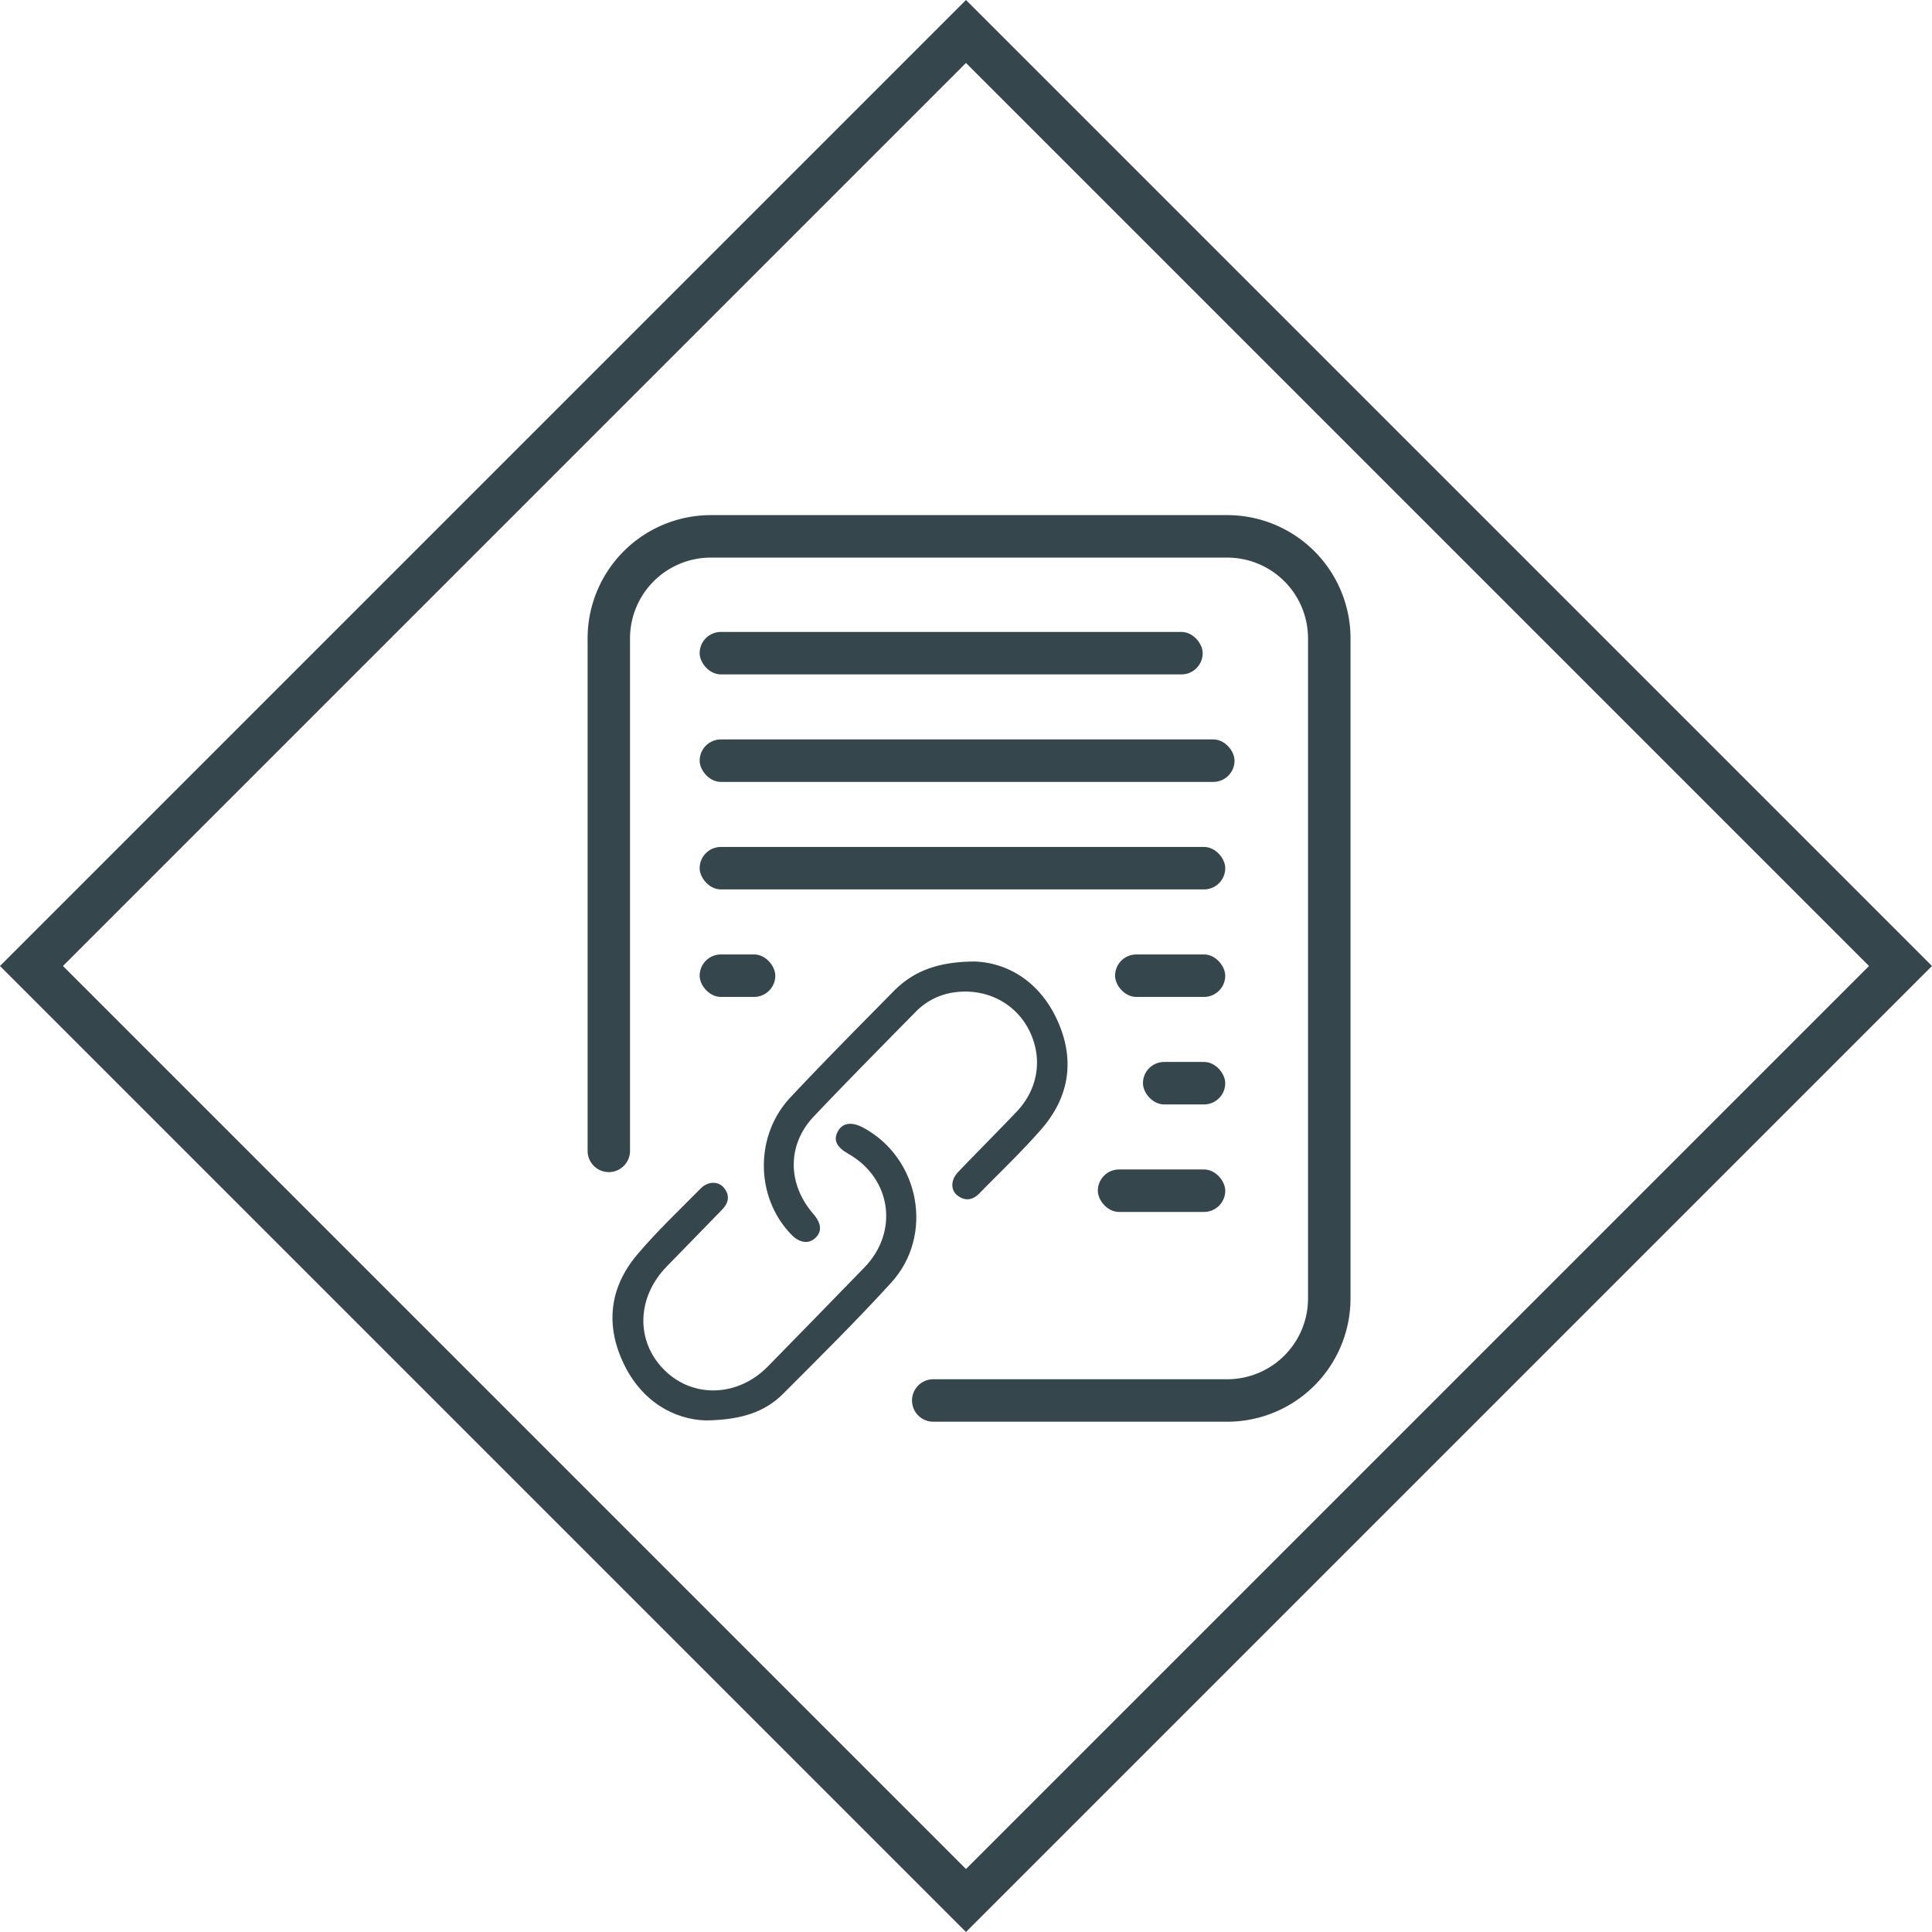
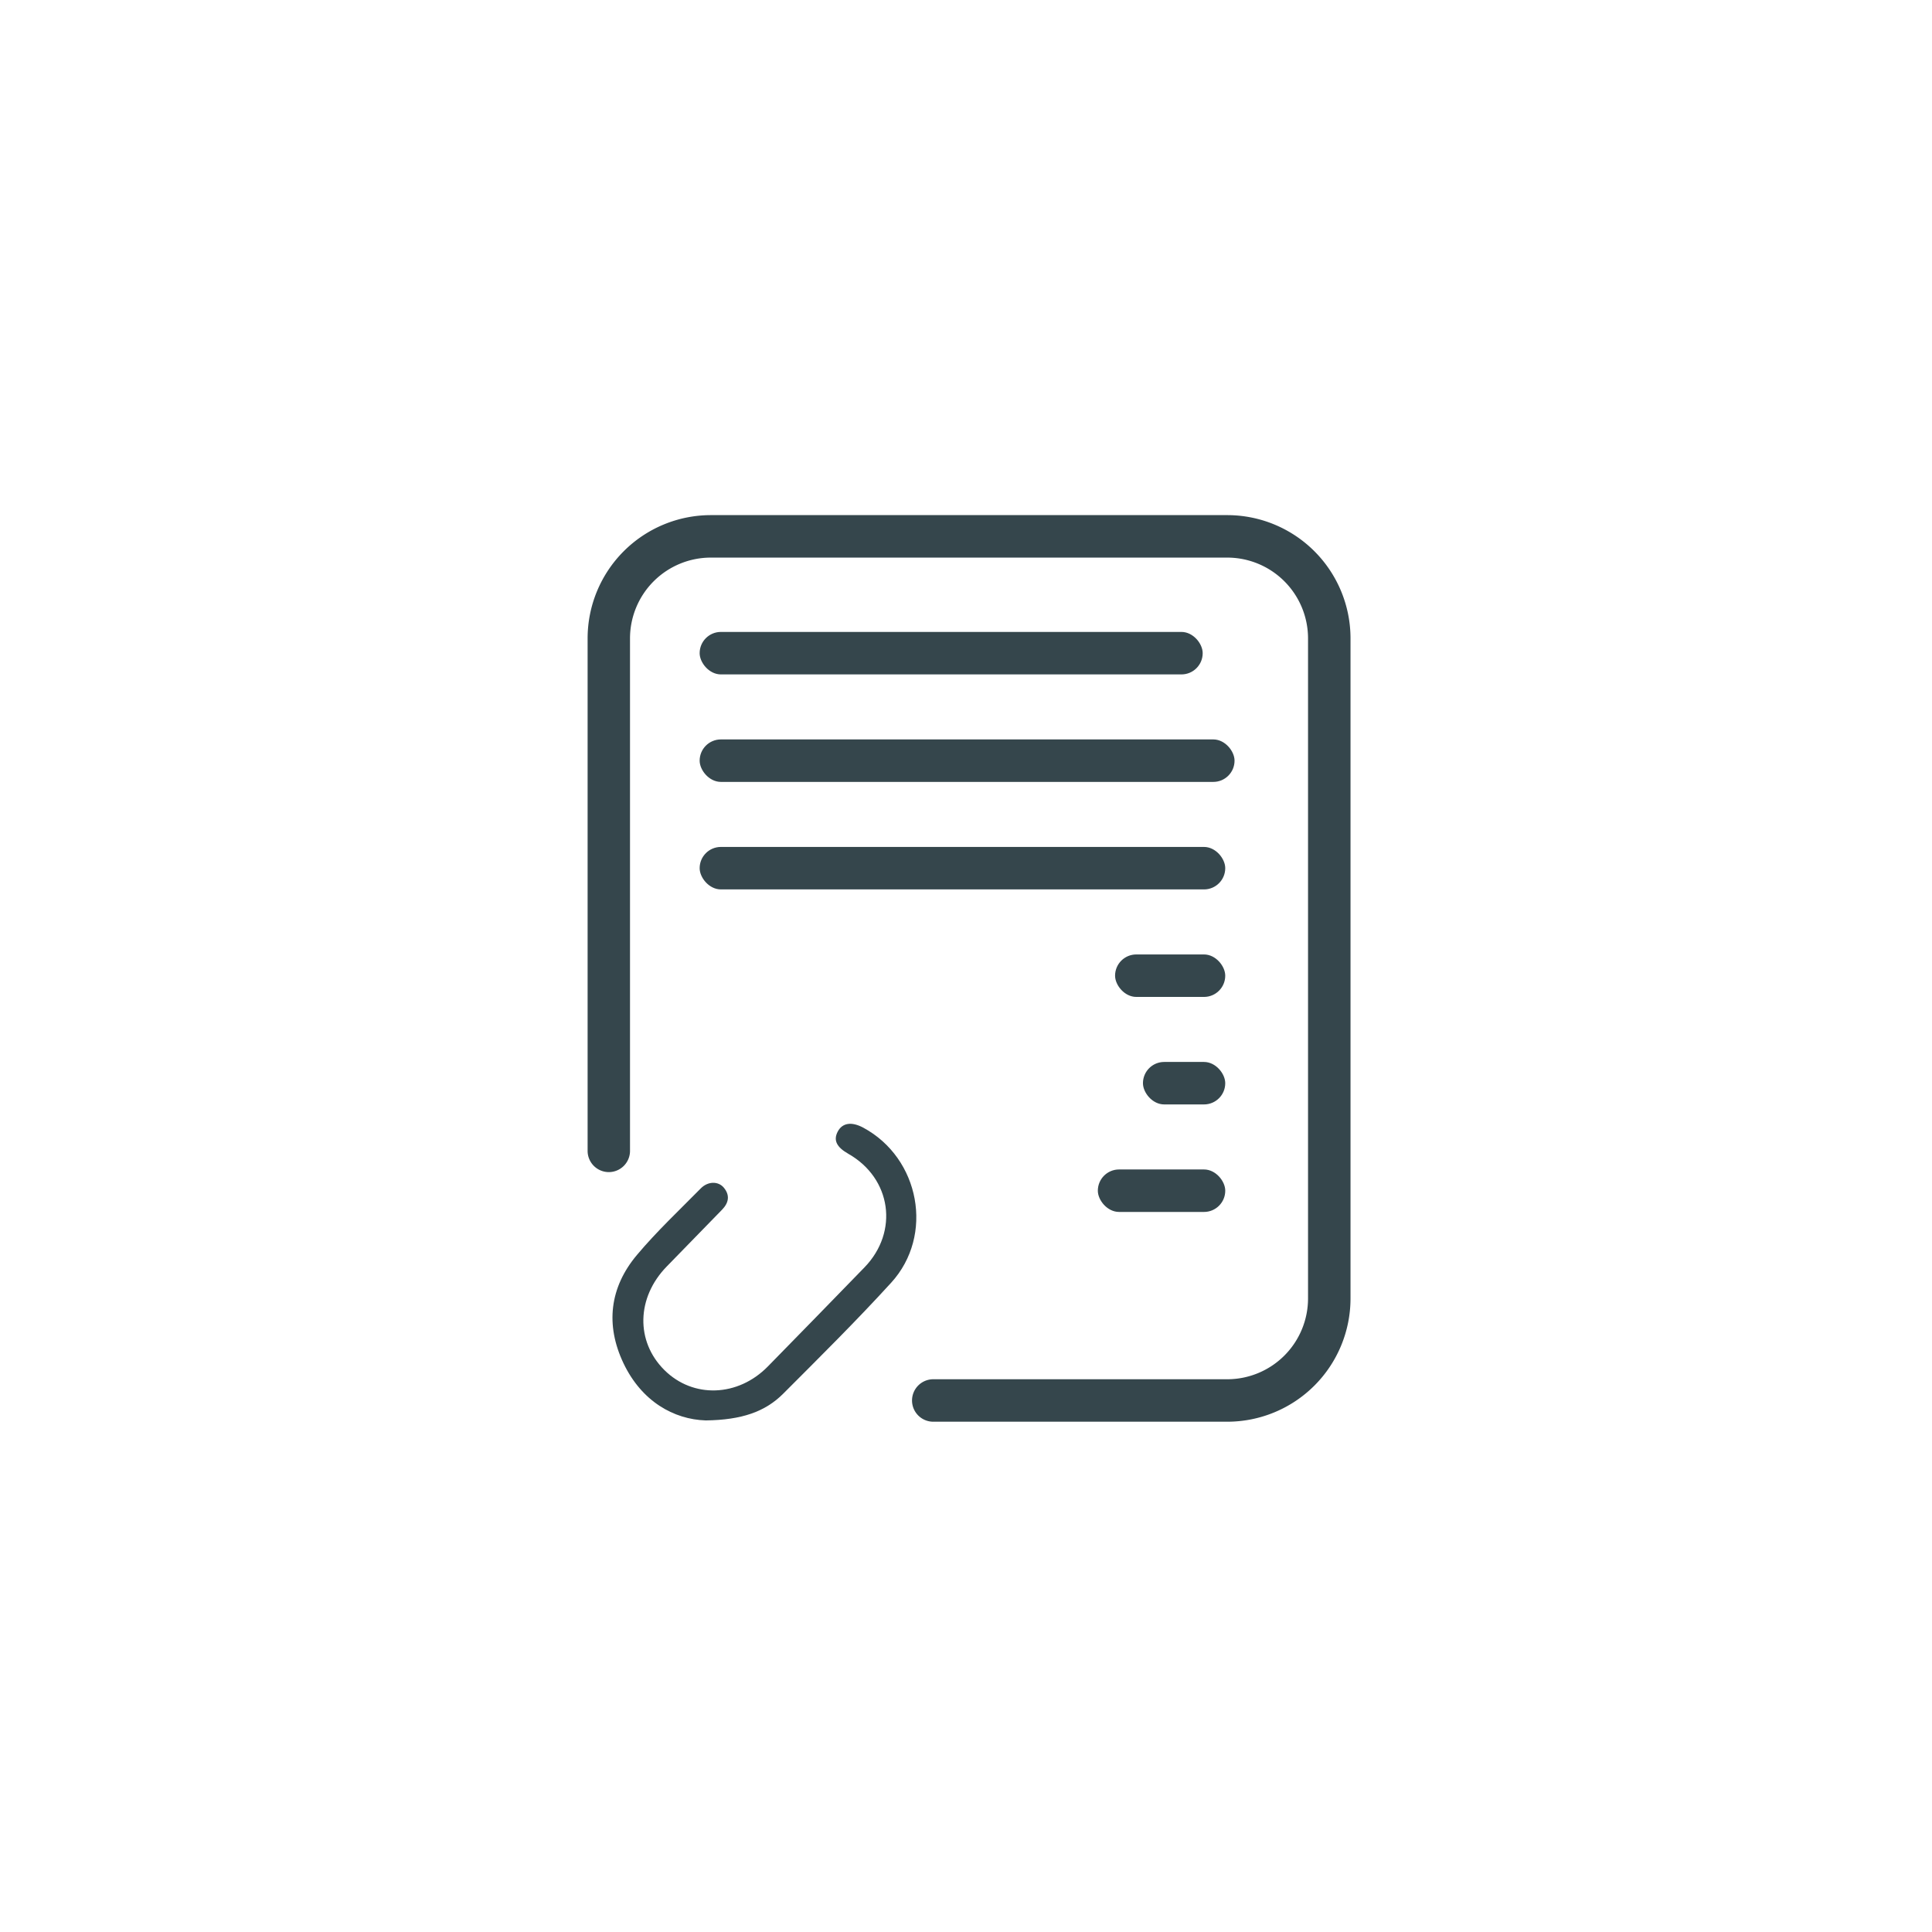
<svg xmlns="http://www.w3.org/2000/svg" viewBox="0 0 1214.81 1214.81">
  <defs>
    <style>.cls-1{fill:#35464c;}.cls-2{fill:none;stroke:#35464c;stroke-miterlimit:10;stroke-width:28px;}</style>
  </defs>
  <title>legal doc</title>
  <g id="Layer_2" data-name="Layer 2">
    <g id="Layer_2-2" data-name="Layer 2">
      <path class="cls-1" d="M771.65,323.9H447a77.53,77.53,0,0,0-77.52,77.53V723.66A13.35,13.35,0,0,0,382.79,737h0a13.35,13.35,0,0,0,13.35-13.35V401.43A50.82,50.82,0,0,1,447,350.61H771.65a50.82,50.82,0,0,1,50.82,50.82v415a50.82,50.82,0,0,1-50.82,50.82H586.83a13.36,13.36,0,0,0-13.36,13.35h0a13.35,13.35,0,0,0,13.36,13.35H771.65a77.53,77.53,0,0,0,77.53-77.52V401.43A77.53,77.53,0,0,0,771.65,323.9Z" />
      <path class="cls-1" d="M443.75,893.14c-20.15-.65-40.28-12-51.69-35.9-11.48-24.11-8.77-47.68,8.43-68.14,12.41-14.77,26.57-28.08,40.14-41.85,4.5-4.57,11-4.65,14.5-.47,4,4.83,3.09,9.55-1.14,13.89q-17.4,17.83-34.78,35.7c-19,19.51-19.63,47.06-1.44,65.11,18,17.88,46.21,16.95,65.05-2.28q30.46-31.08,60.77-62.31c21.73-22.45,16.91-56-10.14-71.38-7.47-4.24-9.54-8.58-6.69-14s8.61-6.46,16.08-2.44c35.51,19.14,44.72,67.69,17.51,97.48-21.89,24-45,46.86-67.94,69.84C481.12,887.66,466.42,892.85,443.75,893.14Z" />
-       <path class="cls-1" d="M612.75,604.58c20.54.69,41,12.42,52.16,37.15s7.52,48.2-10.35,68.55c-12.26,14-25.77,26.82-38.77,40.12-4.25,4.35-9.14,5-13.94,1.15-4.23-3.4-4-9.73.5-14.49,12.17-12.73,24.64-25.17,36.78-37.92C653,684.63,655.82,665,647,647.61c-8.68-17-26.88-26.29-46.53-23.69a41.66,41.66,0,0,0-24.8,12.4c-21.39,21.75-42.85,43.44-63.86,65.56-16.9,17.79-16.82,42.32-.54,61.26,5.17,6,5.71,11,1.62,15.07s-9.94,3.51-15-1.63c-22.87-23.09-23.67-62.21-1-86.43,21.19-22.62,43.05-44.61,64.81-66.69C573.85,611.07,588.83,604.74,612.75,604.58Z" />
      <rect class="cls-1" x="439.93" y="397.35" width="316.3" height="26.71" rx="13.35" />
      <rect class="cls-1" x="439.93" y="464.94" width="336.33" height="26.71" rx="13.35" />
-       <rect class="cls-1" x="439.93" y="600.14" width="47.57" height="26.71" rx="13.35" />
      <rect class="cls-1" x="701.14" y="600.14" width="69.27" height="26.71" rx="13.35" />
      <rect class="cls-1" x="690.3" y="735.34" width="80.12" height="26.71" rx="13.35" />
      <rect class="cls-1" x="718.67" y="667.74" width="51.74" height="26.71" rx="13.35" />
      <rect class="cls-1" x="439.93" y="532.54" width="330.48" height="26.71" rx="13.35" />
-       <rect class="cls-2" x="191.9" y="191.9" width="831" height="831" transform="translate(-251.6 607.4) rotate(-45)" />
    </g>
  </g>
</svg>